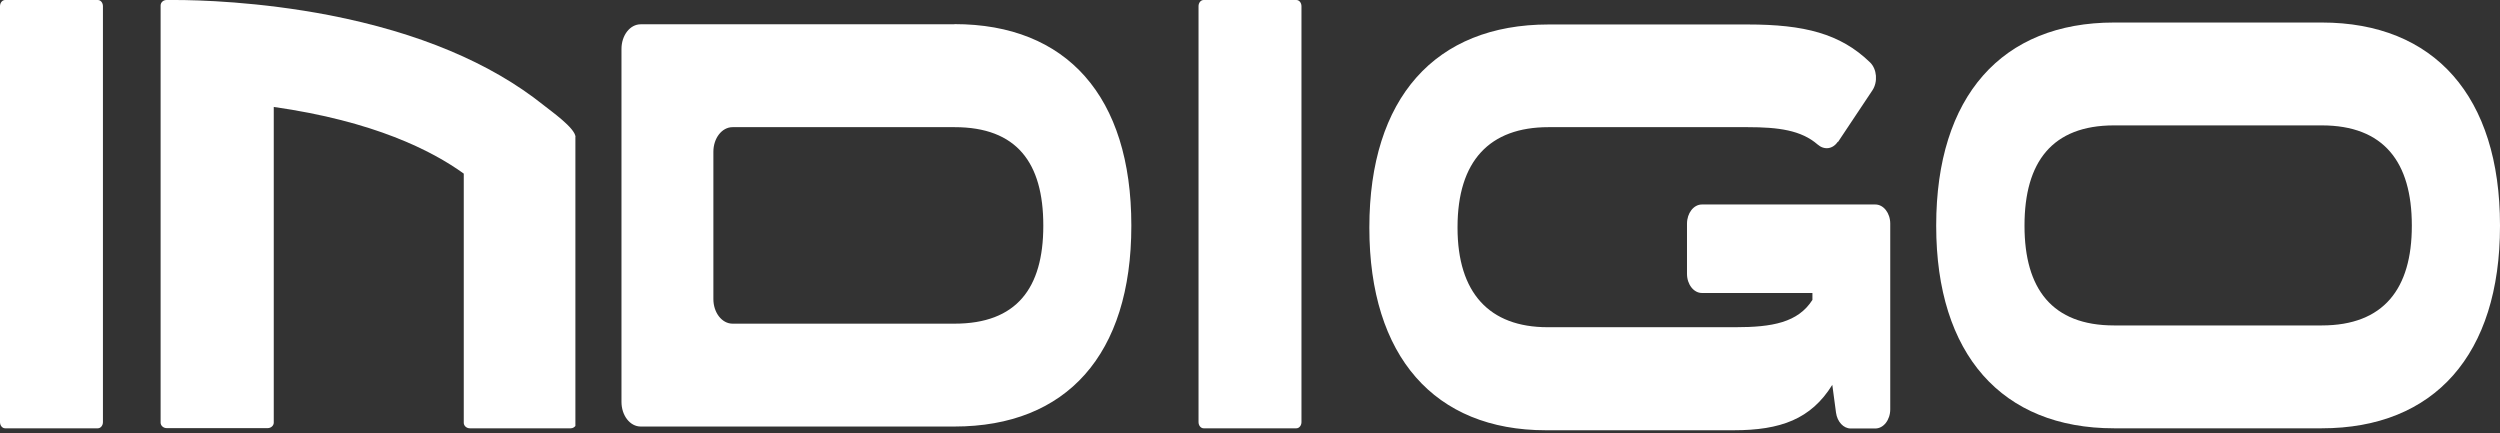
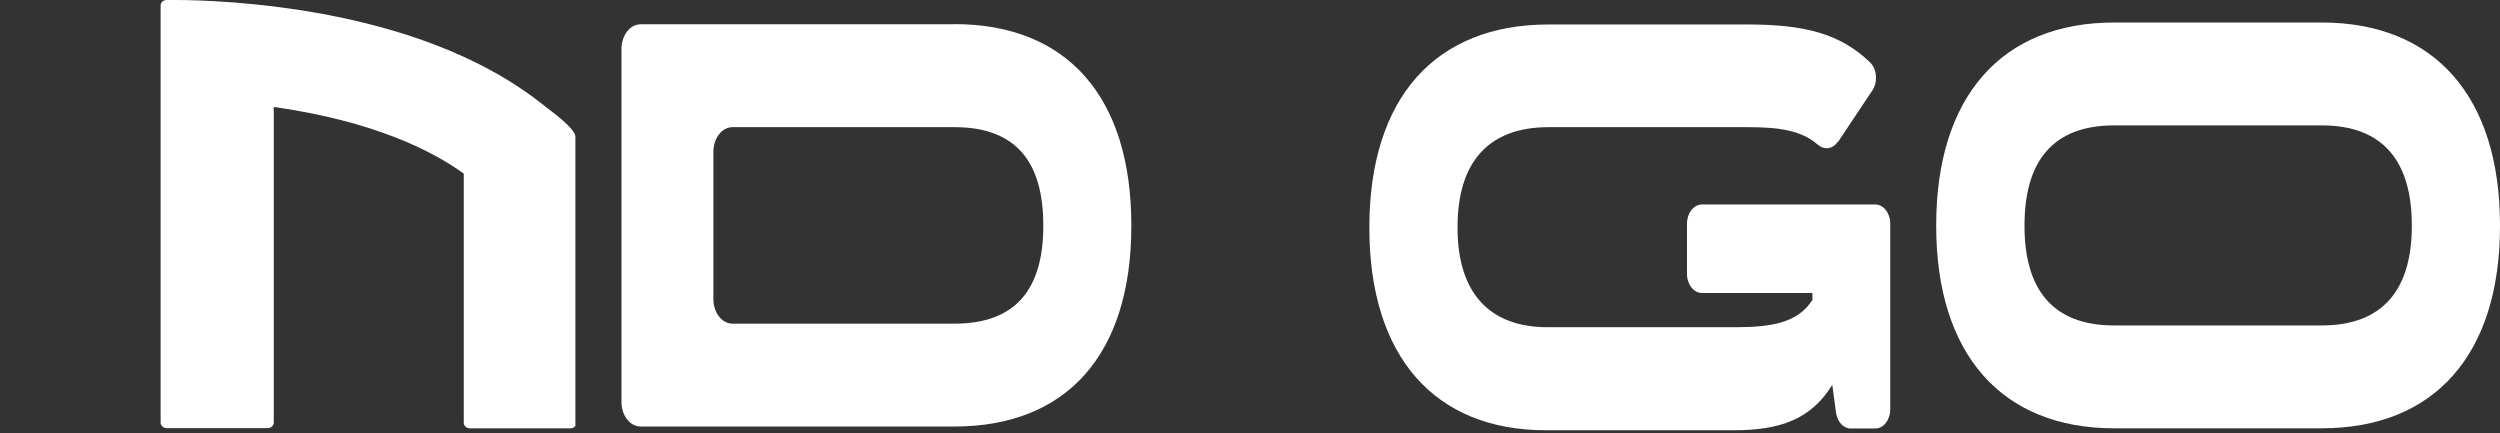
<svg xmlns="http://www.w3.org/2000/svg" width="843" height="146" viewBox="0 0 843 146" fill="none">
  <rect x="0" y="0" width="843" height="146" fill="#333333" stroke="none" />
  <path d="M321.836 8.133C359.664 8.133 381.486 32.472 381.486 76.009V76.188C381.486 119.545 359.664 143.825 321.836 143.825H216.031C212.448 143.825 209.563 140.117 209.563 135.512V16.505C209.563 11.9 212.448 8.193 216.031 8.193H321.836V8.133ZM240.551 100.827C240.551 105.431 243.436 109.139 247.019 109.139H321.883C342.774 109.139 351.801 97.179 351.801 76.188V76.009C351.801 54.839 342.821 42.878 321.883 42.878H247.019C243.436 42.878 240.551 46.586 240.551 51.191V100.827Z" fill="white" />
  <path d="M619.711 47.782C617.989 50.354 615.104 50.653 612.918 48.739C607.334 43.895 599.704 42.879 589.281 42.879H522.141C502.32 42.879 491.479 54.241 491.479 76.607V76.787C491.479 98.734 502.18 110.336 521.862 110.336H585.187C597.563 110.336 606.264 108.781 611.15 101.126V98.794H573.88C571.135 98.794 568.855 95.923 568.855 92.335V75.411C568.855 71.883 571.089 68.953 573.88 68.953H632.366C635.112 68.953 637.391 71.823 637.391 75.411V138.024C637.391 141.553 635.158 144.483 632.366 144.483H624.038C621.618 144.483 619.525 142.211 619.106 139.161L617.85 129.772C610.684 141.314 600.448 145.081 584.582 145.081H521.257C483.708 145.081 461.747 120.143 461.747 76.846V76.667C461.747 33.131 483.895 8.253 522.187 8.253H589.328C608.358 8.253 620.548 11.303 630.598 21.051C632.925 23.323 633.25 27.629 631.389 30.44L619.757 47.902L619.711 47.782Z" fill="white" />
  <path d="M782.886 7.595C820.899 7.595 843 32.532 843 76.009V76.188C843 119.545 820.899 144.423 782.886 144.423H712.861C675.033 144.423 652.886 119.485 652.886 76.188V76.009C652.886 32.473 675.033 7.595 712.861 7.595H782.886ZM782.886 109.737C803.777 109.737 813.269 97.358 813.269 76.188V76.009C813.269 54.659 803.824 42.28 782.886 42.28H712.861C691.97 42.28 682.664 54.659 682.664 76.009V76.188C682.664 97.358 691.97 109.737 712.861 109.737H782.886Z" fill="white" />
  <path d="M194.07 46.167C193.884 43.118 185.834 37.496 183.229 35.403C165.408 21.17 141.167 11.004 111.156 5.143C87.287 0.538 66.675 0 58.905 0C57.649 0 56.718 0 56.16 0C55.043 0 54.159 0.837 54.159 1.854V142.509C54.159 143.526 55.09 144.363 56.206 144.363H90.265C91.382 144.363 92.312 143.526 92.312 142.509V36.061C125.999 40.845 145.634 50.772 156.382 58.547V142.569C156.382 143.586 157.312 144.423 158.429 144.423H192.488C193.139 144.423 193.651 144.064 194.023 143.646V46.167H194.07Z" fill="white" />
-   <path d="M0 142.33V2.093C0 0.897 0.791 0 1.722 0H32.989C33.966 0 34.71 0.957 34.71 2.093V142.33C34.71 143.526 33.919 144.423 32.989 144.423H1.722C0.744 144.423 0 143.466 0 142.33Z" fill="white" />
-   <path d="M404.145 142.33V2.093C404.145 0.897 404.936 0 405.866 0H437.133C438.11 0 438.855 0.957 438.855 2.093V142.33C438.855 143.526 438.064 144.423 437.133 144.423H405.866C404.889 144.423 404.145 143.466 404.145 142.33Z" fill="white" />
</svg>